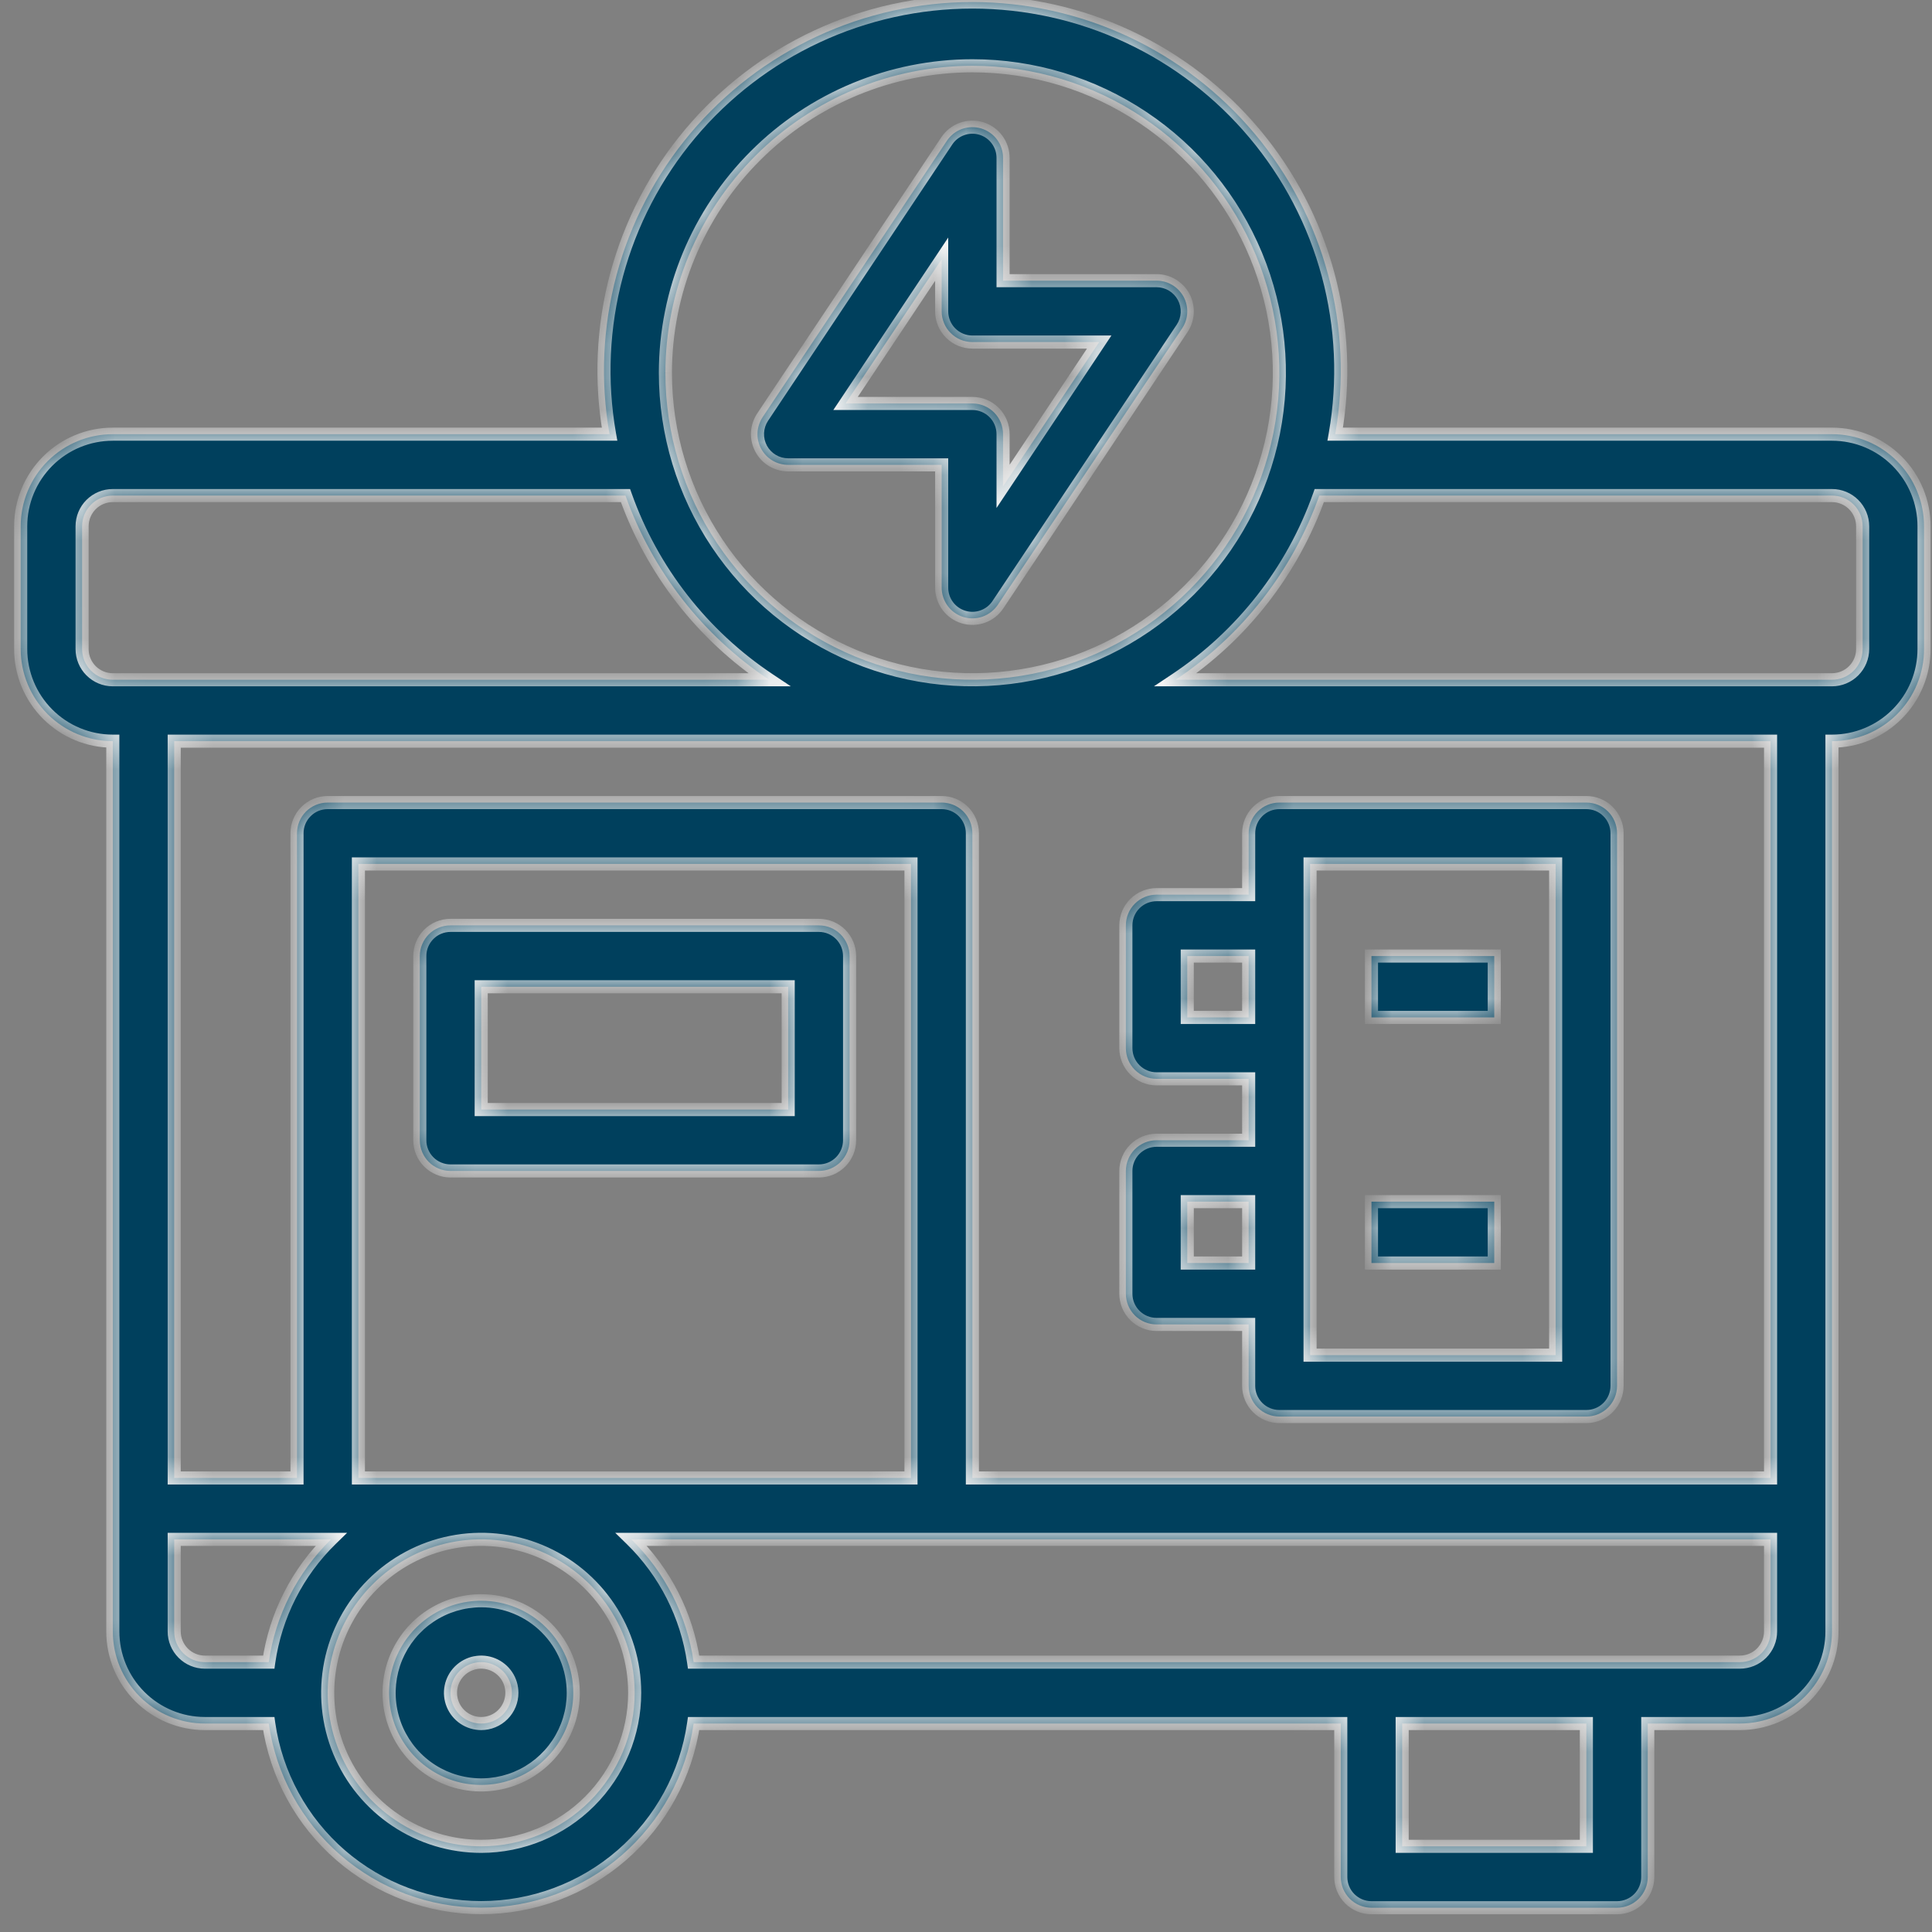
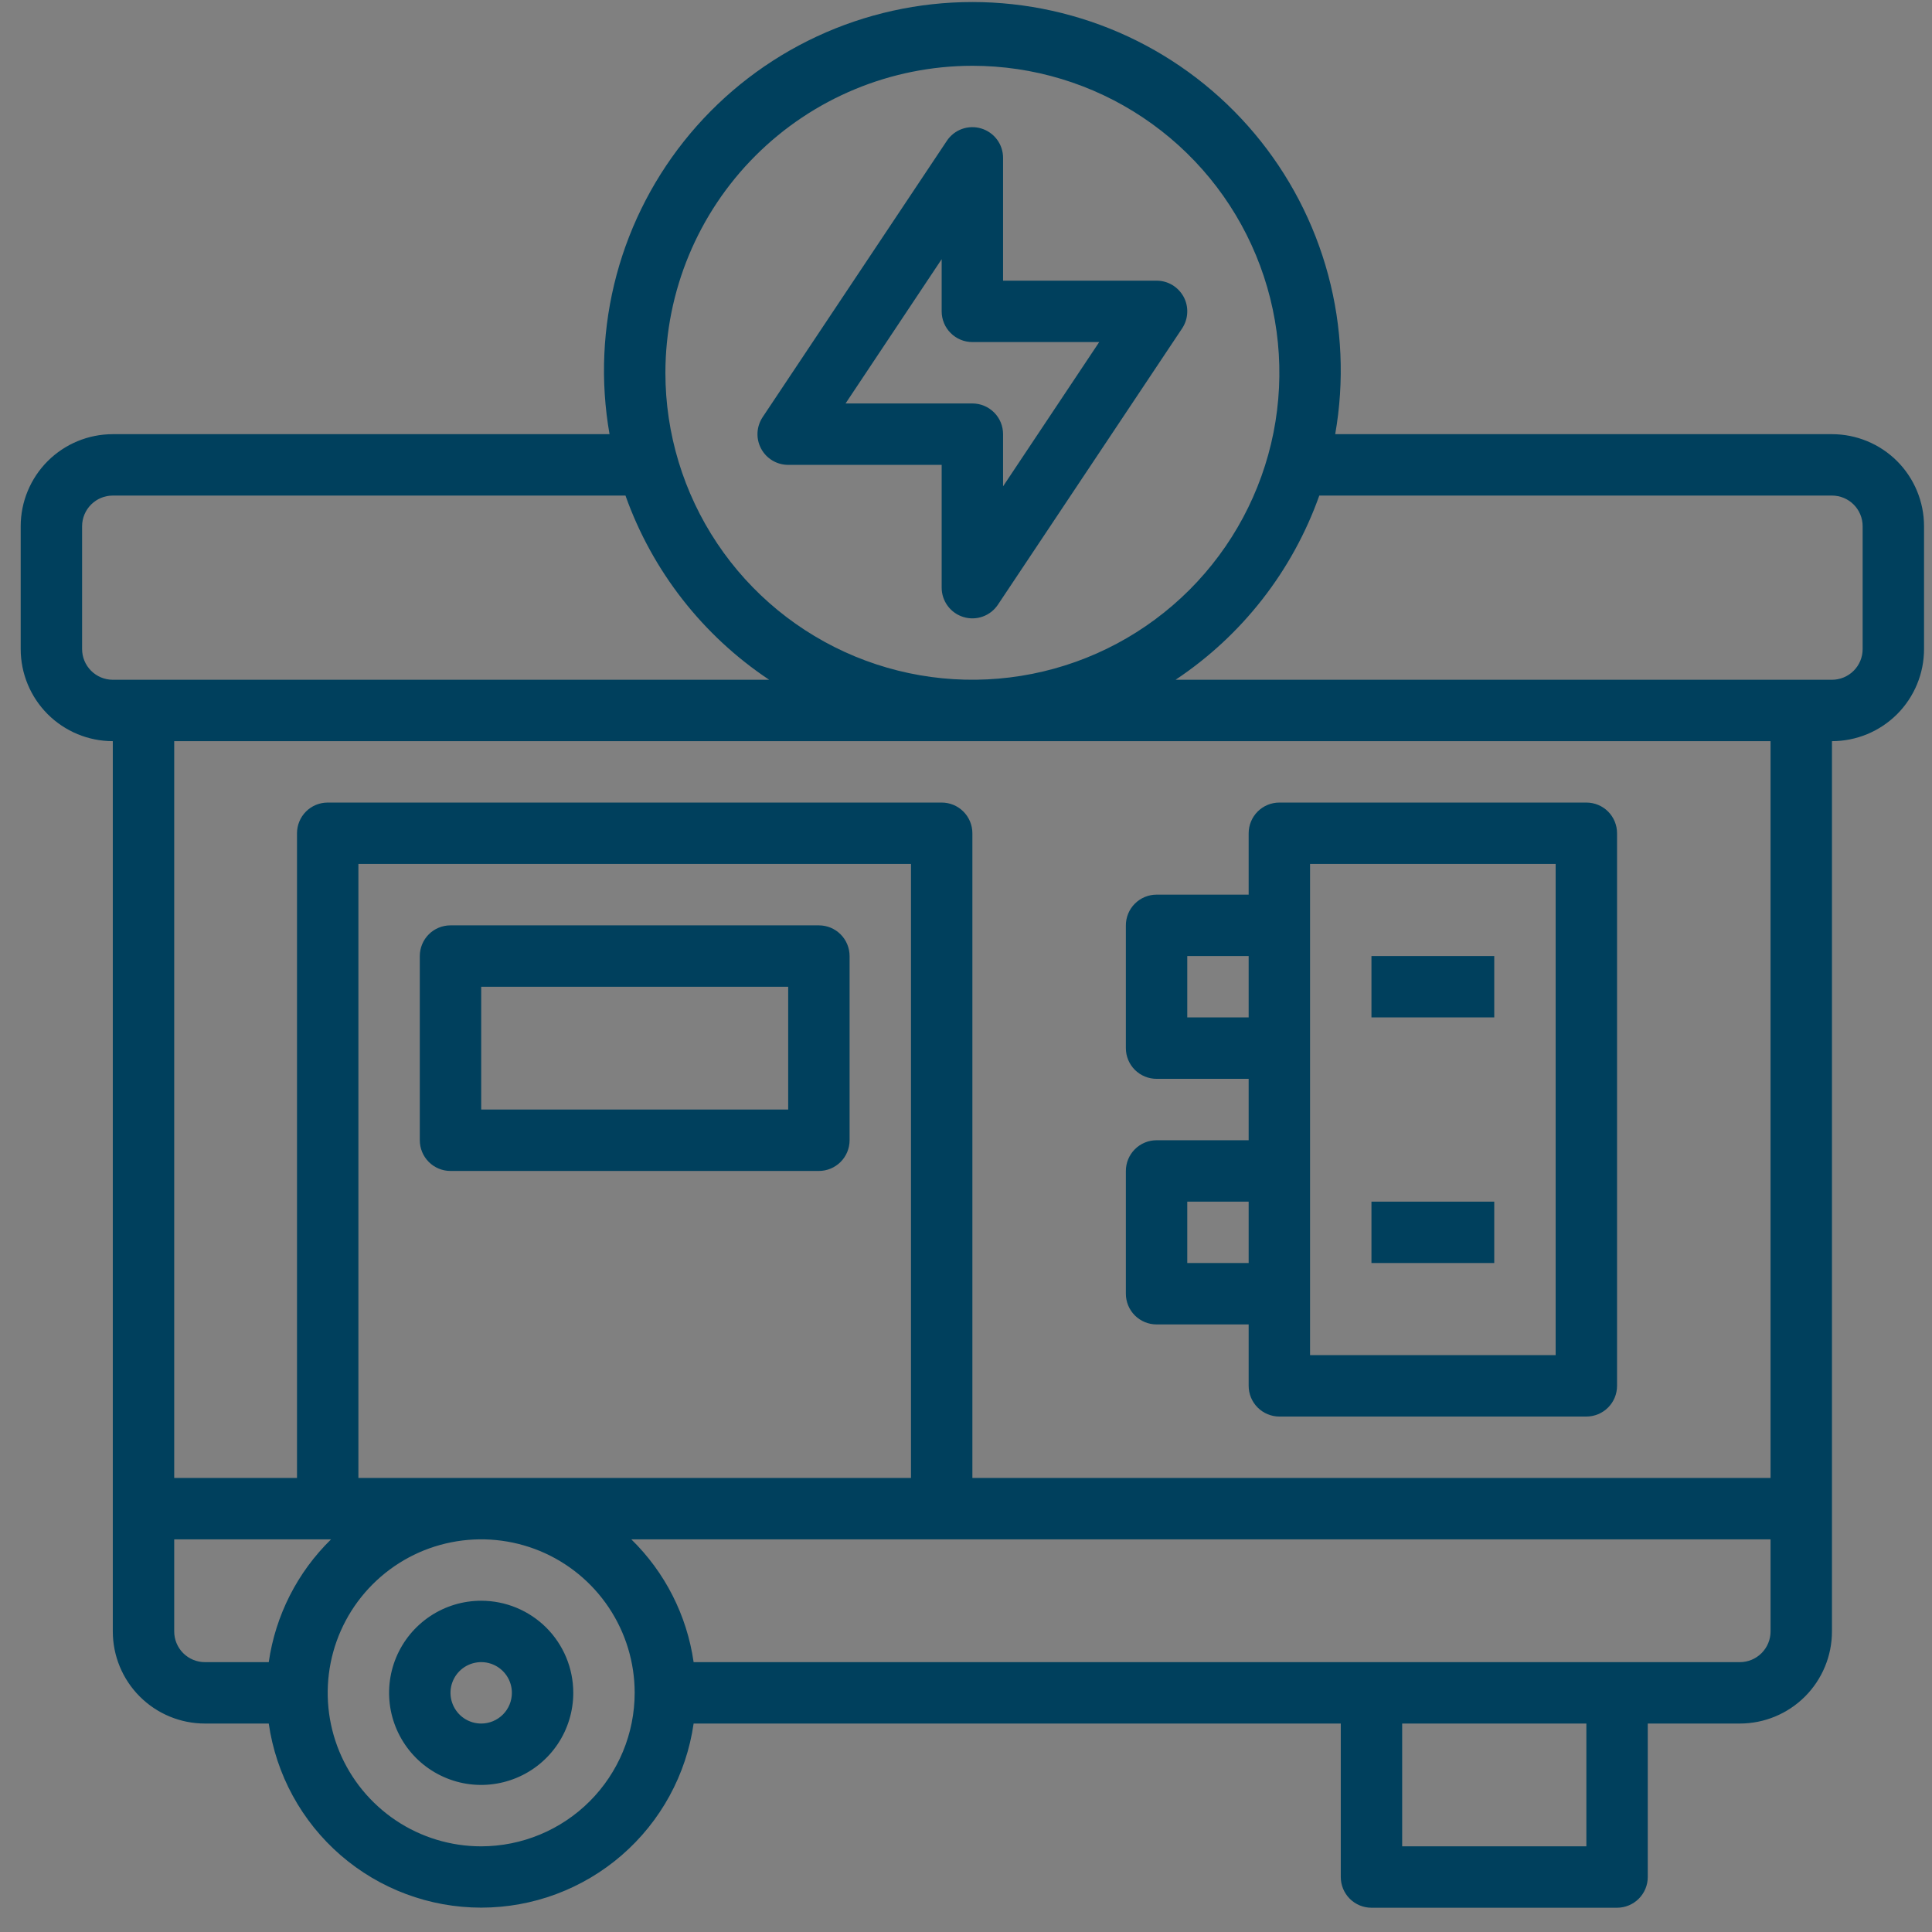
<svg xmlns="http://www.w3.org/2000/svg" width="59" height="59" viewBox="0 0 59 59" fill="none">
  <rect x="0" y="0" width="59" height="59" fill="#808080" stroke="none" />
  <mask id="path-1-inside-1_7_329" fill="white">
-     <path fill-rule="evenodd" clip-rule="evenodd" d="M55.945 13.259H40.775C41.059 11.641 40.986 9.981 40.56 8.395C40.134 6.809 39.367 5.336 38.311 4.078C37.255 2.82 35.936 1.809 34.448 1.115C32.959 0.422 31.337 0.062 29.695 0.062C28.053 0.062 26.43 0.422 24.942 1.115C23.454 1.809 22.135 2.82 21.079 4.078C20.023 5.336 19.255 6.809 18.829 8.395C18.404 9.981 18.33 11.641 18.614 13.259H3.445C2.699 13.259 1.984 13.555 1.456 14.082C0.929 14.61 0.632 15.325 0.632 16.071V19.821C0.632 20.567 0.929 21.282 1.456 21.81C1.984 22.337 2.699 22.634 3.445 22.634V49.821C3.445 50.567 3.741 51.282 4.269 51.81C4.796 52.337 5.511 52.634 6.257 52.634H8.207C8.431 54.194 9.211 55.622 10.402 56.655C11.594 57.688 13.118 58.256 14.695 58.256C16.272 58.256 17.796 57.688 18.987 56.655C20.179 55.622 20.958 54.194 21.182 52.634H40.945V57.321C40.945 57.57 41.044 57.808 41.219 57.984C41.395 58.16 41.634 58.259 41.882 58.259H49.382C49.631 58.259 49.869 58.16 50.045 57.984C50.221 57.808 50.32 57.57 50.32 57.321V52.634H53.132C53.878 52.634 54.594 52.337 55.121 51.81C55.648 51.282 55.945 50.567 55.945 49.821V22.634C56.691 22.634 57.406 22.337 57.934 21.81C58.461 21.282 58.757 20.567 58.757 19.821V16.071C58.757 15.325 58.461 14.61 57.934 14.082C57.406 13.555 56.691 13.259 55.945 13.259ZM29.695 2.009C31.549 2.009 33.362 2.558 34.903 3.589C36.445 4.619 37.647 6.083 38.356 7.796C39.066 9.509 39.251 11.394 38.89 13.213C38.528 15.031 37.635 16.702 36.324 18.013C35.013 19.324 33.342 20.217 31.524 20.578C29.705 20.94 27.82 20.755 26.107 20.045C24.394 19.335 22.93 18.134 21.9 16.592C20.87 15.05 20.32 13.238 20.32 11.384C20.323 8.898 21.311 6.515 23.069 4.757C24.826 3 27.209 2.011 29.695 2.009ZM2.507 19.821V16.071C2.507 15.822 2.606 15.584 2.782 15.408C2.958 15.232 3.196 15.134 3.445 15.134H19.101C19.918 17.433 21.458 19.407 23.489 20.759H3.445C3.196 20.759 2.958 20.66 2.782 20.484C2.606 20.308 2.507 20.07 2.507 19.821ZM5.32 49.821V47.009H10.11C9.081 48.015 8.412 49.333 8.207 50.759H6.257C6.009 50.759 5.77 50.66 5.594 50.484C5.419 50.308 5.32 50.07 5.32 49.821ZM27.82 45.134H10.945V26.384H27.82V45.134ZM14.695 56.384C13.768 56.384 12.861 56.109 12.091 55.594C11.32 55.078 10.719 54.346 10.364 53.49C10.009 52.633 9.917 51.691 10.097 50.782C10.278 49.872 10.725 49.037 11.38 48.382C12.036 47.726 12.871 47.279 13.78 47.099C14.69 46.918 15.632 47.011 16.489 47.365C17.345 47.72 18.077 48.321 18.592 49.092C19.107 49.863 19.382 50.769 19.382 51.696C19.381 52.939 18.887 54.13 18.008 55.009C17.129 55.888 15.938 56.382 14.695 56.384ZM48.445 52.634V56.384H42.82V52.634H48.445ZM53.132 50.759H21.182C20.978 49.333 20.309 48.015 19.279 47.009H54.07V49.821C54.07 50.07 53.971 50.308 53.795 50.484C53.619 50.66 53.381 50.759 53.132 50.759ZM54.07 45.134H29.695V25.446C29.695 25.198 29.596 24.959 29.42 24.783C29.244 24.607 29.006 24.509 28.757 24.509H10.007C9.759 24.509 9.52 24.607 9.344 24.783C9.169 24.959 9.07 25.198 9.07 25.446V45.134H5.32V22.634H54.07V45.134ZM56.882 19.821C56.882 20.07 56.784 20.308 56.608 20.484C56.432 20.66 56.194 20.759 55.945 20.759H35.9C37.932 19.407 39.472 17.433 40.289 15.134H55.945C56.194 15.134 56.432 15.232 56.608 15.408C56.784 15.584 56.882 15.822 56.882 16.071V19.821ZM13.757 35.759H25.007C25.256 35.759 25.494 35.66 25.67 35.484C25.846 35.308 25.945 35.07 25.945 34.821V29.196C25.945 28.948 25.846 28.709 25.67 28.533C25.494 28.357 25.256 28.259 25.007 28.259H13.757C13.509 28.259 13.27 28.357 13.094 28.533C12.919 28.709 12.82 28.948 12.82 29.196V34.821C12.82 35.07 12.919 35.308 13.094 35.484C13.27 35.66 13.509 35.759 13.757 35.759ZM14.695 30.134H24.07V33.884H14.695V30.134ZM38.132 40.446H35.32C35.071 40.446 34.833 40.347 34.657 40.172C34.481 39.996 34.382 39.757 34.382 39.509V35.759C34.382 35.51 34.481 35.272 34.657 35.096C34.833 34.92 35.071 34.821 35.32 34.821H38.132V32.946H35.32C35.071 32.946 34.833 32.847 34.657 32.672C34.481 32.496 34.382 32.257 34.382 32.009V28.259C34.382 28.01 34.481 27.771 34.657 27.596C34.833 27.42 35.071 27.321 35.32 27.321H38.132V25.446C38.132 25.198 38.231 24.959 38.407 24.783C38.583 24.607 38.821 24.509 39.07 24.509H48.445C48.694 24.509 48.932 24.607 49.108 24.783C49.284 24.959 49.382 25.198 49.382 25.446V42.321C49.382 42.57 49.284 42.808 49.108 42.984C48.932 43.16 48.694 43.259 48.445 43.259H39.07C38.821 43.259 38.583 43.16 38.407 42.984C38.231 42.808 38.132 42.57 38.132 42.321V40.446ZM47.507 26.384H40.007V41.384H47.507V26.384ZM38.132 29.196H36.257V31.071H38.132V29.196ZM38.132 36.696H36.257V38.571H38.132V36.696ZM24.07 14.196H28.757V17.946C28.757 18.147 28.822 18.343 28.942 18.505C29.062 18.666 29.23 18.785 29.423 18.843C29.616 18.902 29.822 18.897 30.011 18.829C30.201 18.761 30.363 18.634 30.475 18.466L36.1 10.029C36.194 9.888 36.248 9.724 36.256 9.554C36.265 9.385 36.227 9.216 36.147 9.066C36.066 8.917 35.947 8.792 35.802 8.704C35.656 8.617 35.49 8.571 35.32 8.571H30.632V4.821C30.632 4.62 30.568 4.424 30.448 4.262C30.328 4.101 30.159 3.982 29.967 3.924C29.774 3.865 29.568 3.87 29.378 3.938C29.189 4.006 29.026 4.133 28.915 4.301L23.29 12.738C23.196 12.88 23.142 13.044 23.133 13.213C23.125 13.383 23.163 13.551 23.243 13.701C23.323 13.851 23.442 13.976 23.588 14.063C23.733 14.15 23.9 14.196 24.07 14.196ZM28.757 7.915V9.509C28.757 9.757 28.856 9.996 29.032 10.171C29.208 10.347 29.446 10.446 29.695 10.446H33.568L30.632 14.852V13.259C30.632 13.01 30.534 12.771 30.358 12.596C30.182 12.42 29.944 12.321 29.695 12.321H25.822L28.757 7.915ZM45.632 29.196H41.882V31.071H45.632V29.196ZM41.882 36.696H45.632V38.571H41.882V36.696ZM13.132 49.358C13.595 49.048 14.139 48.884 14.695 48.884C15.441 48.884 16.156 49.18 16.684 49.707C17.211 50.235 17.507 50.95 17.507 51.696C17.507 52.252 17.342 52.796 17.033 53.259C16.724 53.721 16.285 54.082 15.771 54.294C15.257 54.507 14.692 54.563 14.146 54.455C13.601 54.346 13.099 54.078 12.706 53.685C12.313 53.291 12.045 52.79 11.936 52.245C11.828 51.699 11.883 51.134 12.096 50.62C12.309 50.106 12.67 49.667 13.132 49.358ZM14.174 52.476C14.328 52.579 14.509 52.634 14.695 52.634C14.944 52.634 15.182 52.535 15.358 52.359C15.534 52.183 15.632 51.945 15.632 51.696C15.632 51.511 15.577 51.329 15.474 51.175C15.371 51.021 15.225 50.901 15.054 50.83C14.882 50.759 14.694 50.74 14.512 50.777C14.33 50.813 14.163 50.902 14.032 51.033C13.901 51.164 13.812 51.331 13.775 51.513C13.739 51.695 13.758 51.884 13.829 52.055C13.9 52.226 14.02 52.373 14.174 52.476Z" />
-   </mask>
+     </mask>
  <path fill-rule="evenodd" clip-rule="evenodd" d="M55.945 13.259H40.775C41.059 11.641 40.986 9.981 40.56 8.395C40.134 6.809 39.367 5.336 38.311 4.078C37.255 2.82 35.936 1.809 34.448 1.115C32.959 0.422 31.337 0.062 29.695 0.062C28.053 0.062 26.43 0.422 24.942 1.115C23.454 1.809 22.135 2.82 21.079 4.078C20.023 5.336 19.255 6.809 18.829 8.395C18.404 9.981 18.33 11.641 18.614 13.259H3.445C2.699 13.259 1.984 13.555 1.456 14.082C0.929 14.61 0.632 15.325 0.632 16.071V19.821C0.632 20.567 0.929 21.282 1.456 21.81C1.984 22.337 2.699 22.634 3.445 22.634V49.821C3.445 50.567 3.741 51.282 4.269 51.81C4.796 52.337 5.511 52.634 6.257 52.634H8.207C8.431 54.194 9.211 55.622 10.402 56.655C11.594 57.688 13.118 58.256 14.695 58.256C16.272 58.256 17.796 57.688 18.987 56.655C20.179 55.622 20.958 54.194 21.182 52.634H40.945V57.321C40.945 57.57 41.044 57.808 41.219 57.984C41.395 58.16 41.634 58.259 41.882 58.259H49.382C49.631 58.259 49.869 58.16 50.045 57.984C50.221 57.808 50.32 57.57 50.32 57.321V52.634H53.132C53.878 52.634 54.594 52.337 55.121 51.81C55.648 51.282 55.945 50.567 55.945 49.821V22.634C56.691 22.634 57.406 22.337 57.934 21.81C58.461 21.282 58.757 20.567 58.757 19.821V16.071C58.757 15.325 58.461 14.61 57.934 14.082C57.406 13.555 56.691 13.259 55.945 13.259ZM29.695 2.009C31.549 2.009 33.362 2.558 34.903 3.589C36.445 4.619 37.647 6.083 38.356 7.796C39.066 9.509 39.251 11.394 38.89 13.213C38.528 15.031 37.635 16.702 36.324 18.013C35.013 19.324 33.342 20.217 31.524 20.578C29.705 20.94 27.82 20.755 26.107 20.045C24.394 19.335 22.93 18.134 21.9 16.592C20.87 15.05 20.32 13.238 20.32 11.384C20.323 8.898 21.311 6.515 23.069 4.757C24.826 3 27.209 2.011 29.695 2.009ZM2.507 19.821V16.071C2.507 15.822 2.606 15.584 2.782 15.408C2.958 15.232 3.196 15.134 3.445 15.134H19.101C19.918 17.433 21.458 19.407 23.489 20.759H3.445C3.196 20.759 2.958 20.66 2.782 20.484C2.606 20.308 2.507 20.07 2.507 19.821ZM5.32 49.821V47.009H10.11C9.081 48.015 8.412 49.333 8.207 50.759H6.257C6.009 50.759 5.77 50.66 5.594 50.484C5.419 50.308 5.32 50.07 5.32 49.821ZM27.82 45.134H10.945V26.384H27.82V45.134ZM14.695 56.384C13.768 56.384 12.861 56.109 12.091 55.594C11.32 55.078 10.719 54.346 10.364 53.49C10.009 52.633 9.917 51.691 10.097 50.782C10.278 49.872 10.725 49.037 11.38 48.382C12.036 47.726 12.871 47.279 13.78 47.099C14.69 46.918 15.632 47.011 16.489 47.365C17.345 47.72 18.077 48.321 18.592 49.092C19.107 49.863 19.382 50.769 19.382 51.696C19.381 52.939 18.887 54.13 18.008 55.009C17.129 55.888 15.938 56.382 14.695 56.384ZM48.445 52.634V56.384H42.82V52.634H48.445ZM53.132 50.759H21.182C20.978 49.333 20.309 48.015 19.279 47.009H54.07V49.821C54.07 50.07 53.971 50.308 53.795 50.484C53.619 50.66 53.381 50.759 53.132 50.759ZM54.07 45.134H29.695V25.446C29.695 25.198 29.596 24.959 29.42 24.783C29.244 24.607 29.006 24.509 28.757 24.509H10.007C9.759 24.509 9.52 24.607 9.344 24.783C9.169 24.959 9.07 25.198 9.07 25.446V45.134H5.32V22.634H54.07V45.134ZM56.882 19.821C56.882 20.07 56.784 20.308 56.608 20.484C56.432 20.66 56.194 20.759 55.945 20.759H35.9C37.932 19.407 39.472 17.433 40.289 15.134H55.945C56.194 15.134 56.432 15.232 56.608 15.408C56.784 15.584 56.882 15.822 56.882 16.071V19.821ZM13.757 35.759H25.007C25.256 35.759 25.494 35.66 25.67 35.484C25.846 35.308 25.945 35.07 25.945 34.821V29.196C25.945 28.948 25.846 28.709 25.67 28.533C25.494 28.357 25.256 28.259 25.007 28.259H13.757C13.509 28.259 13.27 28.357 13.094 28.533C12.919 28.709 12.82 28.948 12.82 29.196V34.821C12.82 35.07 12.919 35.308 13.094 35.484C13.27 35.66 13.509 35.759 13.757 35.759ZM14.695 30.134H24.07V33.884H14.695V30.134ZM38.132 40.446H35.32C35.071 40.446 34.833 40.347 34.657 40.172C34.481 39.996 34.382 39.757 34.382 39.509V35.759C34.382 35.51 34.481 35.272 34.657 35.096C34.833 34.92 35.071 34.821 35.32 34.821H38.132V32.946H35.32C35.071 32.946 34.833 32.847 34.657 32.672C34.481 32.496 34.382 32.257 34.382 32.009V28.259C34.382 28.01 34.481 27.771 34.657 27.596C34.833 27.42 35.071 27.321 35.32 27.321H38.132V25.446C38.132 25.198 38.231 24.959 38.407 24.783C38.583 24.607 38.821 24.509 39.07 24.509H48.445C48.694 24.509 48.932 24.607 49.108 24.783C49.284 24.959 49.382 25.198 49.382 25.446V42.321C49.382 42.57 49.284 42.808 49.108 42.984C48.932 43.16 48.694 43.259 48.445 43.259H39.07C38.821 43.259 38.583 43.16 38.407 42.984C38.231 42.808 38.132 42.57 38.132 42.321V40.446ZM47.507 26.384H40.007V41.384H47.507V26.384ZM38.132 29.196H36.257V31.071H38.132V29.196ZM38.132 36.696H36.257V38.571H38.132V36.696ZM24.07 14.196H28.757V17.946C28.757 18.147 28.822 18.343 28.942 18.505C29.062 18.666 29.23 18.785 29.423 18.843C29.616 18.902 29.822 18.897 30.011 18.829C30.201 18.761 30.363 18.634 30.475 18.466L36.1 10.029C36.194 9.888 36.248 9.724 36.256 9.554C36.265 9.385 36.227 9.216 36.147 9.066C36.066 8.917 35.947 8.792 35.802 8.704C35.656 8.617 35.49 8.571 35.32 8.571H30.632V4.821C30.632 4.62 30.568 4.424 30.448 4.262C30.328 4.101 30.159 3.982 29.967 3.924C29.774 3.865 29.568 3.87 29.378 3.938C29.189 4.006 29.026 4.133 28.915 4.301L23.29 12.738C23.196 12.88 23.142 13.044 23.133 13.213C23.125 13.383 23.163 13.551 23.243 13.701C23.323 13.851 23.442 13.976 23.588 14.063C23.733 14.15 23.9 14.196 24.07 14.196ZM28.757 7.915V9.509C28.757 9.757 28.856 9.996 29.032 10.171C29.208 10.347 29.446 10.446 29.695 10.446H33.568L30.632 14.852V13.259C30.632 13.01 30.534 12.771 30.358 12.596C30.182 12.42 29.944 12.321 29.695 12.321H25.822L28.757 7.915ZM45.632 29.196H41.882V31.071H45.632V29.196ZM41.882 36.696H45.632V38.571H41.882V36.696ZM13.132 49.358C13.595 49.048 14.139 48.884 14.695 48.884C15.441 48.884 16.156 49.18 16.684 49.707C17.211 50.235 17.507 50.95 17.507 51.696C17.507 52.252 17.342 52.796 17.033 53.259C16.724 53.721 16.285 54.082 15.771 54.294C15.257 54.507 14.692 54.563 14.146 54.455C13.601 54.346 13.099 54.078 12.706 53.685C12.313 53.291 12.045 52.79 11.936 52.245C11.828 51.699 11.883 51.134 12.096 50.62C12.309 50.106 12.67 49.667 13.132 49.358ZM14.174 52.476C14.328 52.579 14.509 52.634 14.695 52.634C14.944 52.634 15.182 52.535 15.358 52.359C15.534 52.183 15.632 51.945 15.632 51.696C15.632 51.511 15.577 51.329 15.474 51.175C15.371 51.021 15.225 50.901 15.054 50.83C14.882 50.759 14.694 50.74 14.512 50.777C14.33 50.813 14.163 50.902 14.032 51.033C13.901 51.164 13.812 51.331 13.775 51.513C13.739 51.695 13.758 51.884 13.829 52.055C13.9 52.226 14.02 52.373 14.174 52.476Z" fill="#00405D" />
  <path d="M40.775 13.259L40.578 13.224L40.537 13.459H40.775V13.259ZM40.56 8.395L40.367 8.447V8.447L40.56 8.395ZM38.311 4.078L38.157 4.207V4.207L38.311 4.078ZM34.448 1.115L34.532 0.934L34.448 1.115ZM24.942 1.115L24.858 0.934L24.942 1.115ZM21.079 4.078L21.232 4.207V4.207L21.079 4.078ZM18.829 8.395L19.023 8.447L18.829 8.395ZM18.614 13.259V13.459H18.853L18.811 13.224L18.614 13.259ZM1.456 14.082L1.598 14.224L1.456 14.082ZM1.456 21.81L1.315 21.951L1.315 21.951L1.456 21.81ZM3.445 22.634H3.645V22.434H3.445V22.634ZM4.269 51.81L4.41 51.668H4.41L4.269 51.81ZM8.207 52.634L8.405 52.605L8.381 52.434H8.207V52.634ZM21.182 52.634V52.434H21.009L20.984 52.605L21.182 52.634ZM40.945 52.634H41.145V52.434H40.945V52.634ZM50.32 52.634V52.434H50.12V52.634H50.32ZM55.121 51.81L54.98 51.668L55.121 51.81ZM55.945 22.634V22.434H55.745V22.634H55.945ZM57.934 21.81L58.075 21.951L57.934 21.81ZM34.903 3.589L34.792 3.755V3.755L34.903 3.589ZM29.695 2.009V1.809L29.695 1.809L29.695 2.009ZM38.356 7.796L38.541 7.719V7.719L38.356 7.796ZM36.324 18.013L36.465 18.154V18.154L36.324 18.013ZM31.524 20.578L31.563 20.775L31.524 20.578ZM26.107 20.045L26.184 19.86L26.107 20.045ZM21.9 16.592L21.733 16.703L21.9 16.592ZM20.32 11.384L20.12 11.383V11.384H20.32ZM23.069 4.757L22.927 4.616L23.069 4.757ZM19.101 15.134L19.29 15.067L19.242 14.934H19.101V15.134ZM23.489 20.759V20.959H24.151L23.6 20.592L23.489 20.759ZM2.782 20.484L2.64 20.625L2.64 20.625L2.782 20.484ZM5.32 47.009V46.809H5.12V47.009H5.32ZM10.11 47.009L10.25 47.152L10.601 46.809H10.11V47.009ZM8.207 50.759V50.959H8.381L8.405 50.787L8.207 50.759ZM5.594 50.484L5.736 50.343L5.594 50.484ZM10.945 45.134H10.745V45.334H10.945V45.134ZM27.82 45.134V45.334H28.02V45.134H27.82ZM10.945 26.384V26.184H10.745V26.384H10.945ZM27.82 26.384H28.02V26.184H27.82V26.384ZM12.091 55.594L11.979 55.76L12.091 55.594ZM14.695 56.384V56.584H14.695L14.695 56.384ZM10.364 53.49L10.179 53.566H10.179L10.364 53.49ZM13.78 47.099L13.741 46.903L13.78 47.099ZM16.489 47.365L16.412 47.55L16.489 47.365ZM19.382 51.696L19.582 51.696V51.696H19.382ZM18.008 55.009L18.149 55.15L18.008 55.009ZM48.445 56.384V56.584H48.645V56.384H48.445ZM48.445 52.634H48.645V52.434H48.445V52.634ZM42.82 56.384H42.62V56.584H42.82V56.384ZM42.82 52.634V52.434H42.62V52.634H42.82ZM21.182 50.759L20.984 50.787L21.009 50.959H21.182V50.759ZM19.279 47.009V46.809H18.788L19.139 47.152L19.279 47.009ZM54.07 47.009H54.27V46.809H54.07V47.009ZM29.695 45.134H29.495V45.334H29.695V45.134ZM54.07 45.134V45.334H54.27V45.134H54.07ZM9.344 24.783L9.486 24.925H9.486L9.344 24.783ZM9.07 45.134V45.334H9.27V45.134H9.07ZM5.32 45.134H5.12V45.334H5.32V45.134ZM5.32 22.634V22.434H5.12V22.634H5.32ZM54.07 22.634H54.27V22.434H54.07V22.634ZM56.608 20.484L56.749 20.625L56.608 20.484ZM35.9 20.759L35.789 20.592L35.239 20.959H35.9V20.759ZM40.289 15.134V14.934H40.147L40.1 15.067L40.289 15.134ZM25.67 35.484L25.812 35.625L25.67 35.484ZM13.094 28.533L13.236 28.675H13.236L13.094 28.533ZM24.07 30.134H24.27V29.934H24.07V30.134ZM14.695 30.134V29.934H14.495V30.134H14.695ZM24.07 33.884V34.084H24.27V33.884H24.07ZM14.695 33.884H14.495V34.084H14.695V33.884ZM38.132 40.446H38.332V40.246H38.132V40.446ZM38.132 34.821V35.021H38.332V34.821H38.132ZM38.132 32.946H38.332V32.746H38.132V32.946ZM34.657 27.596L34.798 27.737L34.657 27.596ZM38.132 27.321V27.521H38.332V27.321H38.132ZM38.407 24.783L38.548 24.925L38.407 24.783ZM49.108 24.783L48.966 24.925L49.108 24.783ZM40.007 26.384V26.184H39.807V26.384H40.007ZM47.507 26.384H47.707V26.184H47.507V26.384ZM40.007 41.384H39.807V41.584H40.007V41.384ZM47.507 41.384V41.584H47.707V41.384H47.507ZM36.257 29.196V28.996H36.057V29.196H36.257ZM38.132 29.196H38.332V28.996H38.132V29.196ZM36.257 31.071H36.057V31.271H36.257V31.071ZM38.132 31.071V31.271H38.332V31.071H38.132ZM36.257 36.696V36.496H36.057V36.696H36.257ZM38.132 36.696H38.332V36.496H38.132V36.696ZM36.257 38.571H36.057V38.771H36.257V38.571ZM38.132 38.571V38.771H38.332V38.571H38.132ZM28.757 14.196H28.957V13.996H28.757V14.196ZM24.07 14.196V13.996H24.07L24.07 14.196ZM28.757 17.946L28.957 17.946V17.946H28.757ZM28.942 18.505L28.781 18.624V18.624L28.942 18.505ZM29.423 18.843L29.365 19.035L29.365 19.035L29.423 18.843ZM30.475 18.466L30.641 18.577L30.641 18.577L30.475 18.466ZM36.1 10.029L35.934 9.918L35.933 9.918L36.1 10.029ZM36.256 9.554L36.456 9.564V9.564L36.256 9.554ZM36.147 9.066L35.97 9.161V9.161L36.147 9.066ZM35.802 8.704L35.699 8.876V8.876L35.802 8.704ZM35.32 8.571V8.771H35.32L35.32 8.571ZM30.632 8.571H30.432V8.771H30.632V8.571ZM30.632 4.821L30.432 4.821V4.821H30.632ZM29.378 3.938L29.311 3.75L29.311 3.75L29.378 3.938ZM28.915 4.301L28.748 4.19L28.748 4.19L28.915 4.301ZM23.29 12.738L23.456 12.849L23.456 12.849L23.29 12.738ZM23.243 13.701L23.419 13.607L23.419 13.607L23.243 13.701ZM28.757 7.915H28.957V7.254L28.591 7.804L28.757 7.915ZM33.568 10.446L33.734 10.557L33.941 10.246H33.568V10.446ZM30.632 14.852H30.432V15.513L30.799 14.963L30.632 14.852ZM30.358 12.596L30.499 12.454H30.499L30.358 12.596ZM25.822 12.321L25.656 12.21L25.448 12.521H25.822V12.321ZM41.882 29.196V28.996H41.682V29.196H41.882ZM45.632 29.196H45.832V28.996H45.632V29.196ZM41.882 31.071H41.682V31.271H41.882V31.071ZM45.632 31.071V31.271H45.832V31.071H45.632ZM45.632 36.696H45.832V36.496H45.632V36.696ZM41.882 36.696V36.496H41.682V36.696H41.882ZM45.632 38.571V38.771H45.832V38.571H45.632ZM41.882 38.571H41.682V38.771H41.882V38.571ZM16.684 49.707L16.542 49.849L16.684 49.707ZM12.706 53.685L12.565 53.826H12.565L12.706 53.685ZM11.936 52.245L12.133 52.206L11.936 52.245ZM14.174 52.476L14.063 52.642H14.063L14.174 52.476ZM15.358 52.359L15.499 52.5L15.358 52.359ZM15.474 51.175L15.308 51.286L15.474 51.175ZM14.512 50.777L14.551 50.973L14.551 50.973L14.512 50.777ZM14.032 51.033L14.173 51.175L14.032 51.033ZM13.775 51.513L13.579 51.474L13.775 51.513ZM13.829 52.055L13.644 52.131H13.644L13.829 52.055ZM40.775 13.459H55.945V13.059H40.775V13.459ZM40.367 8.447C40.785 10.005 40.857 11.635 40.578 13.224L40.972 13.293C41.261 11.647 41.187 9.958 40.753 8.343L40.367 8.447ZM38.157 4.207C39.195 5.442 39.949 6.889 40.367 8.447L40.753 8.343C40.32 6.729 39.538 5.229 38.464 3.949L38.157 4.207ZM34.363 1.297C35.825 1.978 37.12 2.971 38.157 4.207L38.464 3.949C37.389 2.669 36.047 1.64 34.532 0.934L34.363 1.297ZM29.695 0.262C31.308 0.262 32.901 0.615 34.363 1.297L34.532 0.934C33.017 0.228 31.366 -0.138 29.695 -0.138V0.262ZM25.026 1.297C26.488 0.615 28.082 0.262 29.695 0.262V-0.138C28.023 -0.138 26.372 0.228 24.858 0.934L25.026 1.297ZM21.232 4.207C22.27 2.971 23.564 1.978 25.026 1.297L24.858 0.934C23.343 1.64 22.001 2.669 20.926 3.949L21.232 4.207ZM19.023 8.447C19.441 6.889 20.195 5.442 21.232 4.207L20.926 3.949C19.851 5.229 19.07 6.729 18.636 8.343L19.023 8.447ZM18.811 13.224C18.532 11.635 18.605 10.005 19.023 8.447L18.636 8.343C18.203 9.958 18.128 11.647 18.418 13.293L18.811 13.224ZM3.445 13.459H18.614V13.059H3.445V13.459ZM1.598 14.224C2.087 13.734 2.752 13.459 3.445 13.459V13.059C2.646 13.059 1.88 13.376 1.315 13.941L1.598 14.224ZM0.832 16.071C0.832 15.378 1.108 14.714 1.598 14.224L1.315 13.941C0.75 14.506 0.432 15.272 0.432 16.071H0.832ZM0.832 19.821V16.071H0.432V19.821H0.832ZM1.598 21.668C1.108 21.178 0.832 20.514 0.832 19.821H0.432C0.432 20.62 0.75 21.386 1.315 21.951L1.598 21.668ZM3.445 22.434C2.752 22.434 2.087 22.158 1.598 21.668L1.315 21.951C1.88 22.516 2.646 22.834 3.445 22.834V22.434ZM3.645 49.821V22.634H3.245V49.821H3.645ZM4.41 51.668C3.92 51.178 3.645 50.514 3.645 49.821H3.245C3.245 50.62 3.562 51.386 4.127 51.951L4.41 51.668ZM6.257 52.434C5.564 52.434 4.9 52.158 4.41 51.668L4.127 51.951C4.692 52.516 5.458 52.834 6.257 52.834V52.434ZM8.207 52.434H6.257V52.834H8.207V52.434ZM10.533 56.504C9.378 55.502 8.623 54.118 8.405 52.605L8.009 52.662C8.24 54.27 9.043 55.742 10.271 56.806L10.533 56.504ZM14.695 58.056C13.166 58.056 11.689 57.505 10.533 56.504L10.271 56.806C11.499 57.87 13.07 58.456 14.695 58.456V58.056ZM18.856 56.504C17.701 57.505 16.224 58.056 14.695 58.056V58.456C16.32 58.456 17.89 57.87 19.118 56.806L18.856 56.504ZM20.984 52.605C20.767 54.118 20.012 55.502 18.856 56.504L19.118 56.806C20.346 55.742 21.149 54.27 21.38 52.662L20.984 52.605ZM40.945 52.434H21.182V52.834H40.945V52.434ZM41.145 57.321V52.634H40.745V57.321H41.145ZM41.361 57.843C41.222 57.704 41.145 57.517 41.145 57.321H40.745C40.745 57.623 40.865 57.912 41.078 58.125L41.361 57.843ZM41.882 58.059C41.687 58.059 41.499 57.981 41.361 57.843L41.078 58.125C41.291 58.339 41.581 58.459 41.882 58.459V58.059ZM49.382 58.059H41.882V58.459H49.382V58.059ZM49.904 57.843C49.766 57.981 49.578 58.059 49.382 58.059V58.459C49.684 58.459 49.973 58.339 50.187 58.125L49.904 57.843ZM50.12 57.321C50.12 57.517 50.042 57.704 49.904 57.843L50.187 58.125C50.4 57.912 50.52 57.623 50.52 57.321H50.12ZM50.12 52.634V57.321H50.52V52.634H50.12ZM53.132 52.434H50.32V52.834H53.132V52.434ZM54.98 51.668C54.49 52.158 53.825 52.434 53.132 52.434V52.834C53.931 52.834 54.697 52.516 55.263 51.951L54.98 51.668ZM55.745 49.821C55.745 50.514 55.47 51.178 54.98 51.668L55.263 51.951C55.827 51.386 56.145 50.62 56.145 49.821H55.745ZM55.745 22.634V49.821H56.145V22.634H55.745ZM57.792 21.668C57.302 22.158 56.638 22.434 55.945 22.434V22.834C56.744 22.834 57.51 22.516 58.075 21.951L57.792 21.668ZM58.557 19.821C58.557 20.514 58.282 21.178 57.792 21.668L58.075 21.951C58.64 21.386 58.957 20.62 58.957 19.821H58.557ZM58.557 16.071V19.821H58.957V16.071H58.557ZM57.792 14.224C58.282 14.714 58.557 15.378 58.557 16.071H58.957C58.957 15.272 58.64 14.506 58.075 13.941L57.792 14.224ZM55.945 13.459C56.638 13.459 57.302 13.734 57.792 14.224L58.075 13.941C57.51 13.376 56.744 13.059 55.945 13.059V13.459ZM35.014 3.422C33.44 2.37 31.589 1.809 29.695 1.809V2.209C31.509 2.209 33.283 2.747 34.792 3.755L35.014 3.422ZM38.541 7.719C37.816 5.97 36.589 4.474 35.014 3.422L34.792 3.755C36.301 4.763 37.477 6.196 38.171 7.872L38.541 7.719ZM39.086 13.252C39.455 11.394 39.266 9.469 38.541 7.719L38.171 7.872C38.866 9.549 39.048 11.394 38.694 13.174L39.086 13.252ZM36.465 18.154C37.804 16.815 38.716 15.109 39.086 13.252L38.694 13.174C38.34 14.953 37.466 16.588 36.182 17.871L36.465 18.154ZM31.563 20.775C33.42 20.405 35.126 19.493 36.465 18.154L36.182 17.871C34.899 19.154 33.265 20.028 31.485 20.382L31.563 20.775ZM26.031 20.23C27.78 20.954 29.705 21.144 31.563 20.775L31.485 20.382C29.705 20.736 27.86 20.555 26.184 19.86L26.031 20.23ZM21.733 16.703C22.786 18.278 24.281 19.505 26.031 20.23L26.184 19.86C24.507 19.166 23.074 17.99 22.066 16.481L21.733 16.703ZM20.12 11.384C20.12 13.277 20.681 15.129 21.733 16.703L22.066 16.481C21.058 14.972 20.52 13.198 20.52 11.384H20.12ZM22.927 4.616C21.132 6.411 20.123 8.845 20.12 11.383L20.52 11.384C20.523 8.951 21.49 6.619 23.21 4.899L22.927 4.616ZM29.695 1.809C27.156 1.811 24.722 2.821 22.927 4.616L23.21 4.899C24.93 3.179 27.262 2.211 29.695 2.209L29.695 1.809ZM2.307 16.071V19.821H2.707V16.071H2.307ZM2.64 15.267C2.427 15.48 2.307 15.769 2.307 16.071H2.707C2.707 15.876 2.785 15.688 2.923 15.55L2.64 15.267ZM3.445 14.934C3.143 14.934 2.854 15.053 2.64 15.267L2.923 15.55C3.062 15.411 3.249 15.334 3.445 15.334V14.934ZM19.101 14.934H3.445V15.334H19.101V14.934ZM23.6 20.592C21.604 19.264 20.092 17.326 19.29 15.067L18.913 15.2C19.744 17.541 21.311 19.549 23.379 20.925L23.6 20.592ZM3.445 20.959H23.489V20.559H3.445V20.959ZM2.64 20.625C2.854 20.839 3.143 20.959 3.445 20.959V20.559C3.249 20.559 3.062 20.481 2.923 20.343L2.64 20.625ZM2.307 19.821C2.307 20.123 2.427 20.412 2.64 20.625L2.923 20.343C2.785 20.204 2.707 20.017 2.707 19.821H2.307ZM5.12 47.009V49.821H5.52V47.009H5.12ZM10.11 46.809H5.32V47.209H10.11V46.809ZM8.405 50.787C8.604 49.405 9.252 48.127 10.25 47.152L9.971 46.866C8.909 47.903 8.22 49.261 8.009 50.73L8.405 50.787ZM6.257 50.959H8.207V50.559H6.257V50.959ZM5.453 50.625C5.666 50.839 5.956 50.959 6.257 50.959V50.559C6.062 50.559 5.874 50.481 5.736 50.343L5.453 50.625ZM5.12 49.821C5.12 50.123 5.24 50.412 5.453 50.625L5.736 50.343C5.598 50.204 5.52 50.017 5.52 49.821H5.12ZM10.945 45.334H27.82V44.934H10.945V45.334ZM10.745 26.384V45.134H11.145V26.384H10.745ZM27.82 26.184H10.945V26.584H27.82V26.184ZM28.02 45.134V26.384H27.62V45.134H28.02ZM11.979 55.76C12.783 56.297 13.728 56.584 14.695 56.584V56.184C13.807 56.184 12.94 55.92 12.202 55.427L11.979 55.76ZM10.179 53.566C10.549 54.459 11.176 55.223 11.979 55.76L12.202 55.427C11.464 54.934 10.889 54.233 10.549 53.413L10.179 53.566ZM9.901 50.743C9.713 51.691 9.809 52.673 10.179 53.566L10.549 53.413C10.209 52.593 10.12 51.691 10.294 50.821L9.901 50.743ZM11.239 48.24C10.555 48.924 10.09 49.794 9.901 50.743L10.294 50.821C10.467 49.95 10.894 49.151 11.522 48.523L11.239 48.24ZM13.741 46.903C12.793 47.091 11.922 47.557 11.239 48.24L11.522 48.523C12.149 47.895 12.949 47.468 13.819 47.295L13.741 46.903ZM16.565 47.181C15.672 46.811 14.689 46.714 13.741 46.903L13.819 47.295C14.69 47.122 15.592 47.211 16.412 47.55L16.565 47.181ZM18.759 48.981C18.222 48.177 17.458 47.551 16.565 47.181L16.412 47.55C17.232 47.89 17.933 48.465 18.426 49.203L18.759 48.981ZM19.582 51.696C19.582 50.729 19.296 49.785 18.759 48.981L18.426 49.203C18.919 49.941 19.182 50.809 19.182 51.696H19.582ZM18.149 55.15C19.065 54.234 19.581 52.992 19.582 51.696L19.182 51.696C19.181 52.886 18.708 54.026 17.866 54.868L18.149 55.15ZM14.695 56.584C15.991 56.582 17.233 56.067 18.149 55.15L17.866 54.868C17.025 55.709 15.884 56.182 14.695 56.184L14.695 56.584ZM48.645 56.384V52.634H48.245V56.384H48.645ZM42.82 56.584H48.445V56.184H42.82V56.584ZM42.62 52.634V56.384H43.02V52.634H42.62ZM48.445 52.434H42.82V52.834H48.445V52.434ZM21.182 50.959H53.132V50.559H21.182V50.959ZM19.139 47.152C20.138 48.127 20.786 49.405 20.984 50.787L21.38 50.73C21.169 49.261 20.48 47.903 19.419 46.866L19.139 47.152ZM54.07 46.809H19.279V47.209H54.07V46.809ZM54.27 49.821V47.009H53.87V49.821H54.27ZM53.937 50.625C54.15 50.412 54.27 50.123 54.27 49.821H53.87C53.87 50.017 53.792 50.204 53.654 50.343L53.937 50.625ZM53.132 50.959C53.434 50.959 53.723 50.839 53.937 50.625L53.654 50.343C53.516 50.481 53.328 50.559 53.132 50.559V50.959ZM29.695 45.334H54.07V44.934H29.695V45.334ZM29.495 25.446V45.134H29.895V25.446H29.495ZM29.279 24.925C29.417 25.063 29.495 25.25 29.495 25.446H29.895C29.895 25.144 29.775 24.855 29.562 24.642L29.279 24.925ZM28.757 24.709C28.953 24.709 29.14 24.786 29.279 24.925L29.562 24.642C29.348 24.428 29.059 24.309 28.757 24.309V24.709ZM10.007 24.709H28.757V24.309H10.007V24.709ZM9.486 24.925C9.624 24.786 9.812 24.709 10.007 24.709V24.309C9.706 24.309 9.416 24.428 9.203 24.642L9.486 24.925ZM9.27 25.446C9.27 25.25 9.348 25.063 9.486 24.925L9.203 24.642C8.99 24.855 8.87 25.144 8.87 25.446H9.27ZM9.27 45.134V25.446H8.87V45.134H9.27ZM5.32 45.334H9.07V44.934H5.32V45.334ZM5.12 22.634V45.134H5.52V22.634H5.12ZM54.07 22.434H5.32V22.834H54.07V22.434ZM54.27 45.134V22.634H53.87V45.134H54.27ZM56.749 20.625C56.962 20.412 57.082 20.123 57.082 19.821H56.682C56.682 20.017 56.605 20.204 56.466 20.343L56.749 20.625ZM55.945 20.959C56.246 20.959 56.536 20.839 56.749 20.625L56.466 20.343C56.328 20.481 56.14 20.559 55.945 20.559V20.959ZM35.9 20.959H55.945V20.559H35.9V20.959ZM40.1 15.067C39.298 17.326 37.785 19.264 35.789 20.592L36.011 20.925C38.079 19.549 39.646 17.541 40.477 15.2L40.1 15.067ZM55.945 14.934H40.289V15.334H55.945V14.934ZM56.749 15.267C56.536 15.053 56.246 14.934 55.945 14.934V15.334C56.14 15.334 56.328 15.411 56.466 15.55L56.749 15.267ZM57.082 16.071C57.082 15.769 56.962 15.48 56.749 15.267L56.466 15.55C56.605 15.688 56.682 15.876 56.682 16.071H57.082ZM57.082 19.821V16.071H56.682V19.821H57.082ZM25.007 35.559H13.757V35.959H25.007V35.559ZM25.529 35.343C25.39 35.481 25.203 35.559 25.007 35.559V35.959C25.309 35.959 25.598 35.839 25.812 35.625L25.529 35.343ZM25.745 34.821C25.745 35.017 25.667 35.204 25.529 35.343L25.812 35.625C26.025 35.412 26.145 35.123 26.145 34.821H25.745ZM25.745 29.196V34.821H26.145V29.196H25.745ZM25.529 28.675C25.667 28.813 25.745 29 25.745 29.196H26.145C26.145 28.894 26.025 28.605 25.812 28.392L25.529 28.675ZM25.007 28.459C25.203 28.459 25.39 28.536 25.529 28.675L25.812 28.392C25.598 28.178 25.309 28.059 25.007 28.059V28.459ZM13.757 28.459H25.007V28.059H13.757V28.459ZM13.236 28.675C13.374 28.536 13.562 28.459 13.757 28.459V28.059C13.456 28.059 13.166 28.178 12.953 28.392L13.236 28.675ZM13.02 29.196C13.02 29 13.098 28.813 13.236 28.675L12.953 28.392C12.74 28.605 12.62 28.894 12.62 29.196H13.02ZM13.02 34.821V29.196H12.62V34.821H13.02ZM13.236 35.343C13.098 35.204 13.02 35.017 13.02 34.821H12.62C12.62 35.123 12.74 35.412 12.953 35.625L13.236 35.343ZM13.757 35.559C13.562 35.559 13.374 35.481 13.236 35.343L12.953 35.625C13.166 35.839 13.456 35.959 13.757 35.959V35.559ZM24.07 29.934H14.695V30.334H24.07V29.934ZM24.27 33.884V30.134H23.87V33.884H24.27ZM14.695 34.084H24.07V33.684H14.695V34.084ZM14.495 30.134V33.884H14.895V30.134H14.495ZM35.32 40.646H38.132V40.246H35.32V40.646ZM34.516 40.313C34.729 40.526 35.018 40.646 35.32 40.646V40.246C35.124 40.246 34.937 40.168 34.798 40.03L34.516 40.313ZM34.182 39.509C34.182 39.81 34.302 40.1 34.516 40.313L34.798 40.03C34.66 39.892 34.582 39.704 34.582 39.509H34.182ZM34.182 35.759V39.509H34.582V35.759H34.182ZM34.516 34.954C34.302 35.168 34.182 35.457 34.182 35.759H34.582C34.582 35.563 34.66 35.375 34.798 35.237L34.516 34.954ZM35.32 34.621C35.018 34.621 34.729 34.741 34.516 34.954L34.798 35.237C34.937 35.099 35.124 35.021 35.32 35.021V34.621ZM38.132 34.621H35.32V35.021H38.132V34.621ZM37.932 32.946V34.821H38.332V32.946H37.932ZM35.32 33.146H38.132V32.746H35.32V33.146ZM34.516 32.813C34.729 33.026 35.018 33.146 35.32 33.146V32.746C35.124 32.746 34.937 32.668 34.798 32.53L34.516 32.813ZM34.182 32.009C34.182 32.31 34.302 32.6 34.516 32.813L34.798 32.53C34.66 32.392 34.582 32.204 34.582 32.009H34.182ZM34.182 28.259V32.009H34.582V28.259H34.182ZM34.516 27.454C34.302 27.668 34.182 27.957 34.182 28.259H34.582C34.582 28.063 34.66 27.875 34.798 27.737L34.516 27.454ZM35.32 27.121C35.018 27.121 34.729 27.241 34.516 27.454L34.798 27.737C34.937 27.599 35.124 27.521 35.32 27.521V27.121ZM38.132 27.121H35.32V27.521H38.132V27.121ZM37.932 25.446V27.321H38.332V25.446H37.932ZM38.266 24.642C38.052 24.855 37.932 25.144 37.932 25.446H38.332C38.332 25.25 38.41 25.063 38.548 24.925L38.266 24.642ZM39.07 24.309C38.768 24.309 38.479 24.428 38.266 24.642L38.548 24.925C38.687 24.786 38.874 24.709 39.07 24.709V24.309ZM48.445 24.309H39.07V24.709H48.445V24.309ZM49.249 24.642C49.036 24.428 48.746 24.309 48.445 24.309V24.709C48.64 24.709 48.828 24.786 48.966 24.925L49.249 24.642ZM49.582 25.446C49.582 25.144 49.462 24.855 49.249 24.642L48.966 24.925C49.105 25.063 49.182 25.25 49.182 25.446H49.582ZM49.582 42.321V25.446H49.182V42.321H49.582ZM49.249 43.125C49.462 42.912 49.582 42.623 49.582 42.321H49.182C49.182 42.517 49.105 42.704 48.966 42.843L49.249 43.125ZM48.445 43.459C48.746 43.459 49.036 43.339 49.249 43.125L48.966 42.843C48.828 42.981 48.64 43.059 48.445 43.059V43.459ZM39.07 43.459H48.445V43.059H39.07V43.459ZM38.266 43.125C38.479 43.339 38.768 43.459 39.07 43.459V43.059C38.874 43.059 38.687 42.981 38.548 42.843L38.266 43.125ZM37.932 42.321C37.932 42.623 38.052 42.912 38.266 43.125L38.548 42.843C38.41 42.704 38.332 42.517 38.332 42.321H37.932ZM37.932 40.446V42.321H38.332V40.446H37.932ZM40.007 26.584H47.507V26.184H40.007V26.584ZM40.207 41.384V26.384H39.807V41.384H40.207ZM47.507 41.184H40.007V41.584H47.507V41.184ZM47.307 26.384V41.384H47.707V26.384H47.307ZM36.257 29.396H38.132V28.996H36.257V29.396ZM36.457 31.071V29.196H36.057V31.071H36.457ZM38.132 30.871H36.257V31.271H38.132V30.871ZM37.932 29.196V31.071H38.332V29.196H37.932ZM36.257 36.896H38.132V36.496H36.257V36.896ZM36.457 38.571V36.696H36.057V38.571H36.457ZM38.132 38.371H36.257V38.771H38.132V38.371ZM37.932 36.696V38.571H38.332V36.696H37.932ZM28.757 13.996H24.07V14.396H28.757V13.996ZM28.957 17.946V14.196H28.557V17.946H28.957ZM29.102 18.386C29.008 18.259 28.957 18.104 28.957 17.946L28.557 17.946C28.557 18.19 28.636 18.428 28.781 18.624L29.102 18.386ZM29.481 18.652C29.329 18.606 29.197 18.513 29.102 18.386L28.781 18.624C28.927 18.82 29.131 18.964 29.365 19.035L29.481 18.652ZM29.944 18.64C29.795 18.694 29.633 18.698 29.481 18.652L29.365 19.035C29.599 19.106 29.849 19.099 30.079 19.017L29.944 18.64ZM30.308 18.355C30.221 18.487 30.093 18.587 29.944 18.64L30.079 19.017C30.309 18.935 30.506 18.78 30.641 18.577L30.308 18.355ZM35.933 9.918L30.308 18.355L30.641 18.577L36.266 10.14L35.933 9.918ZM36.057 9.544C36.05 9.678 36.008 9.807 35.934 9.918L36.266 10.14C36.38 9.969 36.446 9.769 36.456 9.564L36.057 9.544ZM35.97 9.161C36.033 9.278 36.063 9.411 36.057 9.544L36.456 9.564C36.466 9.358 36.42 9.154 36.323 8.972L35.97 9.161ZM35.699 8.876C35.813 8.945 35.907 9.043 35.97 9.161L36.323 8.972C36.226 8.79 36.081 8.639 35.904 8.533L35.699 8.876ZM35.32 8.771C35.453 8.771 35.584 8.807 35.699 8.876L35.904 8.533C35.728 8.427 35.526 8.371 35.32 8.371L35.32 8.771ZM30.632 8.771H35.32V8.371H30.632V8.771ZM30.432 4.821V8.571H30.832V4.821H30.432ZM30.287 4.382C30.381 4.509 30.432 4.663 30.432 4.821L30.832 4.821C30.832 4.577 30.754 4.339 30.608 4.143L30.287 4.382ZM29.909 4.115C30.06 4.161 30.193 4.254 30.287 4.382L30.608 4.143C30.463 3.947 30.258 3.803 30.025 3.732L29.909 4.115ZM29.446 4.127C29.595 4.073 29.757 4.069 29.909 4.115L30.025 3.732C29.791 3.661 29.541 3.668 29.311 3.75L29.446 4.127ZM29.081 4.412C29.169 4.28 29.297 4.18 29.446 4.127L29.311 3.75C29.081 3.833 28.884 3.987 28.748 4.19L29.081 4.412ZM23.456 12.849L29.081 4.412L28.748 4.19L23.123 12.627L23.456 12.849ZM23.333 13.223C23.34 13.089 23.382 12.96 23.456 12.849L23.123 12.627C23.009 12.799 22.944 12.998 22.933 13.203L23.333 13.223ZM23.419 13.607C23.356 13.489 23.327 13.356 23.333 13.223L22.933 13.203C22.924 13.409 22.97 13.614 23.067 13.795L23.419 13.607ZM23.691 13.891C23.576 13.823 23.482 13.724 23.419 13.607L23.067 13.795C23.164 13.977 23.308 14.129 23.485 14.234L23.691 13.891ZM24.07 13.996C23.936 13.996 23.805 13.96 23.691 13.891L23.485 14.234C23.662 14.34 23.864 14.396 24.07 14.396L24.07 13.996ZM28.957 9.509V7.915H28.557V9.509H28.957ZM29.173 10.03C29.035 9.892 28.957 9.704 28.957 9.509H28.557C28.557 9.81 28.677 10.1 28.89 10.313L29.173 10.03ZM29.695 10.246C29.499 10.246 29.312 10.168 29.173 10.03L28.89 10.313C29.104 10.526 29.393 10.646 29.695 10.646V10.246ZM33.568 10.246H29.695V10.646H33.568V10.246ZM30.799 14.963L33.734 10.557L33.401 10.335L30.466 14.742L30.799 14.963ZM30.432 13.259V14.852H30.832V13.259H30.432ZM30.216 12.737C30.355 12.875 30.432 13.063 30.432 13.259H30.832C30.832 12.957 30.712 12.668 30.499 12.454L30.216 12.737ZM29.695 12.521C29.89 12.521 30.078 12.599 30.216 12.737L30.499 12.454C30.286 12.241 29.997 12.121 29.695 12.121V12.521ZM25.822 12.521H29.695V12.121H25.822V12.521ZM28.591 7.804L25.656 12.21L25.988 12.432L28.924 8.026L28.591 7.804ZM41.882 29.396H45.632V28.996H41.882V29.396ZM42.082 31.071V29.196H41.682V31.071H42.082ZM45.632 30.871H41.882V31.271H45.632V30.871ZM45.432 29.196V31.071H45.832V29.196H45.432ZM45.632 36.496H41.882V36.896H45.632V36.496ZM45.832 38.571V36.696H45.432V38.571H45.832ZM41.882 38.771H45.632V38.371H41.882V38.771ZM41.682 36.696V38.571H42.082V36.696H41.682ZM14.695 48.684C14.099 48.684 13.517 48.86 13.021 49.191L13.243 49.524C13.673 49.237 14.178 49.084 14.695 49.084V48.684ZM16.825 49.566C16.26 49.001 15.494 48.684 14.695 48.684V49.084C15.388 49.084 16.052 49.359 16.542 49.849L16.825 49.566ZM17.707 51.696C17.707 50.897 17.39 50.131 16.825 49.566L16.542 49.849C17.032 50.339 17.307 51.003 17.307 51.696H17.707ZM17.2 53.37C17.531 52.874 17.707 52.292 17.707 51.696H17.307C17.307 52.213 17.154 52.718 16.867 53.148L17.2 53.37ZM15.848 54.479C16.398 54.251 16.869 53.865 17.2 53.37L16.867 53.148C16.58 53.577 16.172 53.912 15.695 54.11L15.848 54.479ZM14.107 54.651C14.691 54.767 15.297 54.707 15.848 54.479L15.695 54.11C15.217 54.307 14.692 54.359 14.185 54.258L14.107 54.651ZM12.565 53.826C12.986 54.248 13.523 54.535 14.107 54.651L14.185 54.258C13.678 54.158 13.213 53.909 12.848 53.543L12.565 53.826ZM11.74 52.284C11.856 52.868 12.143 53.405 12.565 53.826L12.848 53.543C12.482 53.178 12.233 52.712 12.133 52.206L11.74 52.284ZM11.912 50.543C11.684 51.094 11.624 51.699 11.74 52.284L12.133 52.206C12.032 51.699 12.084 51.174 12.281 50.696L11.912 50.543ZM13.021 49.191C12.526 49.522 12.14 49.993 11.912 50.543L12.281 50.696C12.479 50.219 12.814 49.811 13.243 49.524L13.021 49.191ZM14.695 52.434C14.549 52.434 14.406 52.39 14.285 52.309L14.063 52.642C14.25 52.767 14.47 52.834 14.695 52.834V52.434ZM15.216 52.218C15.078 52.356 14.89 52.434 14.695 52.434V52.834C14.996 52.834 15.286 52.714 15.499 52.5L15.216 52.218ZM15.432 51.696C15.432 51.892 15.355 52.079 15.216 52.218L15.499 52.5C15.713 52.287 15.832 51.998 15.832 51.696H15.432ZM15.308 51.286C15.389 51.408 15.432 51.55 15.432 51.696H15.832C15.832 51.471 15.766 51.251 15.641 51.064L15.308 51.286ZM14.977 51.015C15.112 51.071 15.227 51.165 15.308 51.286L15.641 51.064C15.516 50.877 15.338 50.731 15.13 50.645L14.977 51.015ZM14.551 50.973C14.694 50.944 14.842 50.959 14.977 51.015L15.13 50.645C14.922 50.559 14.694 50.537 14.473 50.581L14.551 50.973ZM14.173 51.175C14.277 51.072 14.408 51.001 14.551 50.973L14.473 50.58C14.252 50.624 14.05 50.733 13.89 50.892L14.173 51.175ZM13.972 51.552C14 51.409 14.07 51.278 14.173 51.175L13.89 50.892C13.731 51.051 13.623 51.254 13.579 51.474L13.972 51.552ZM14.014 51.978C13.958 51.844 13.943 51.695 13.972 51.552L13.579 51.474C13.535 51.695 13.558 51.923 13.644 52.131L14.014 51.978ZM14.285 52.309C14.164 52.228 14.069 52.113 14.014 51.978L13.644 52.131C13.73 52.339 13.876 52.517 14.063 52.642L14.285 52.309Z" fill="#F5F5F5" mask="url(#path-1-inside-1_7_329)" />
</svg>